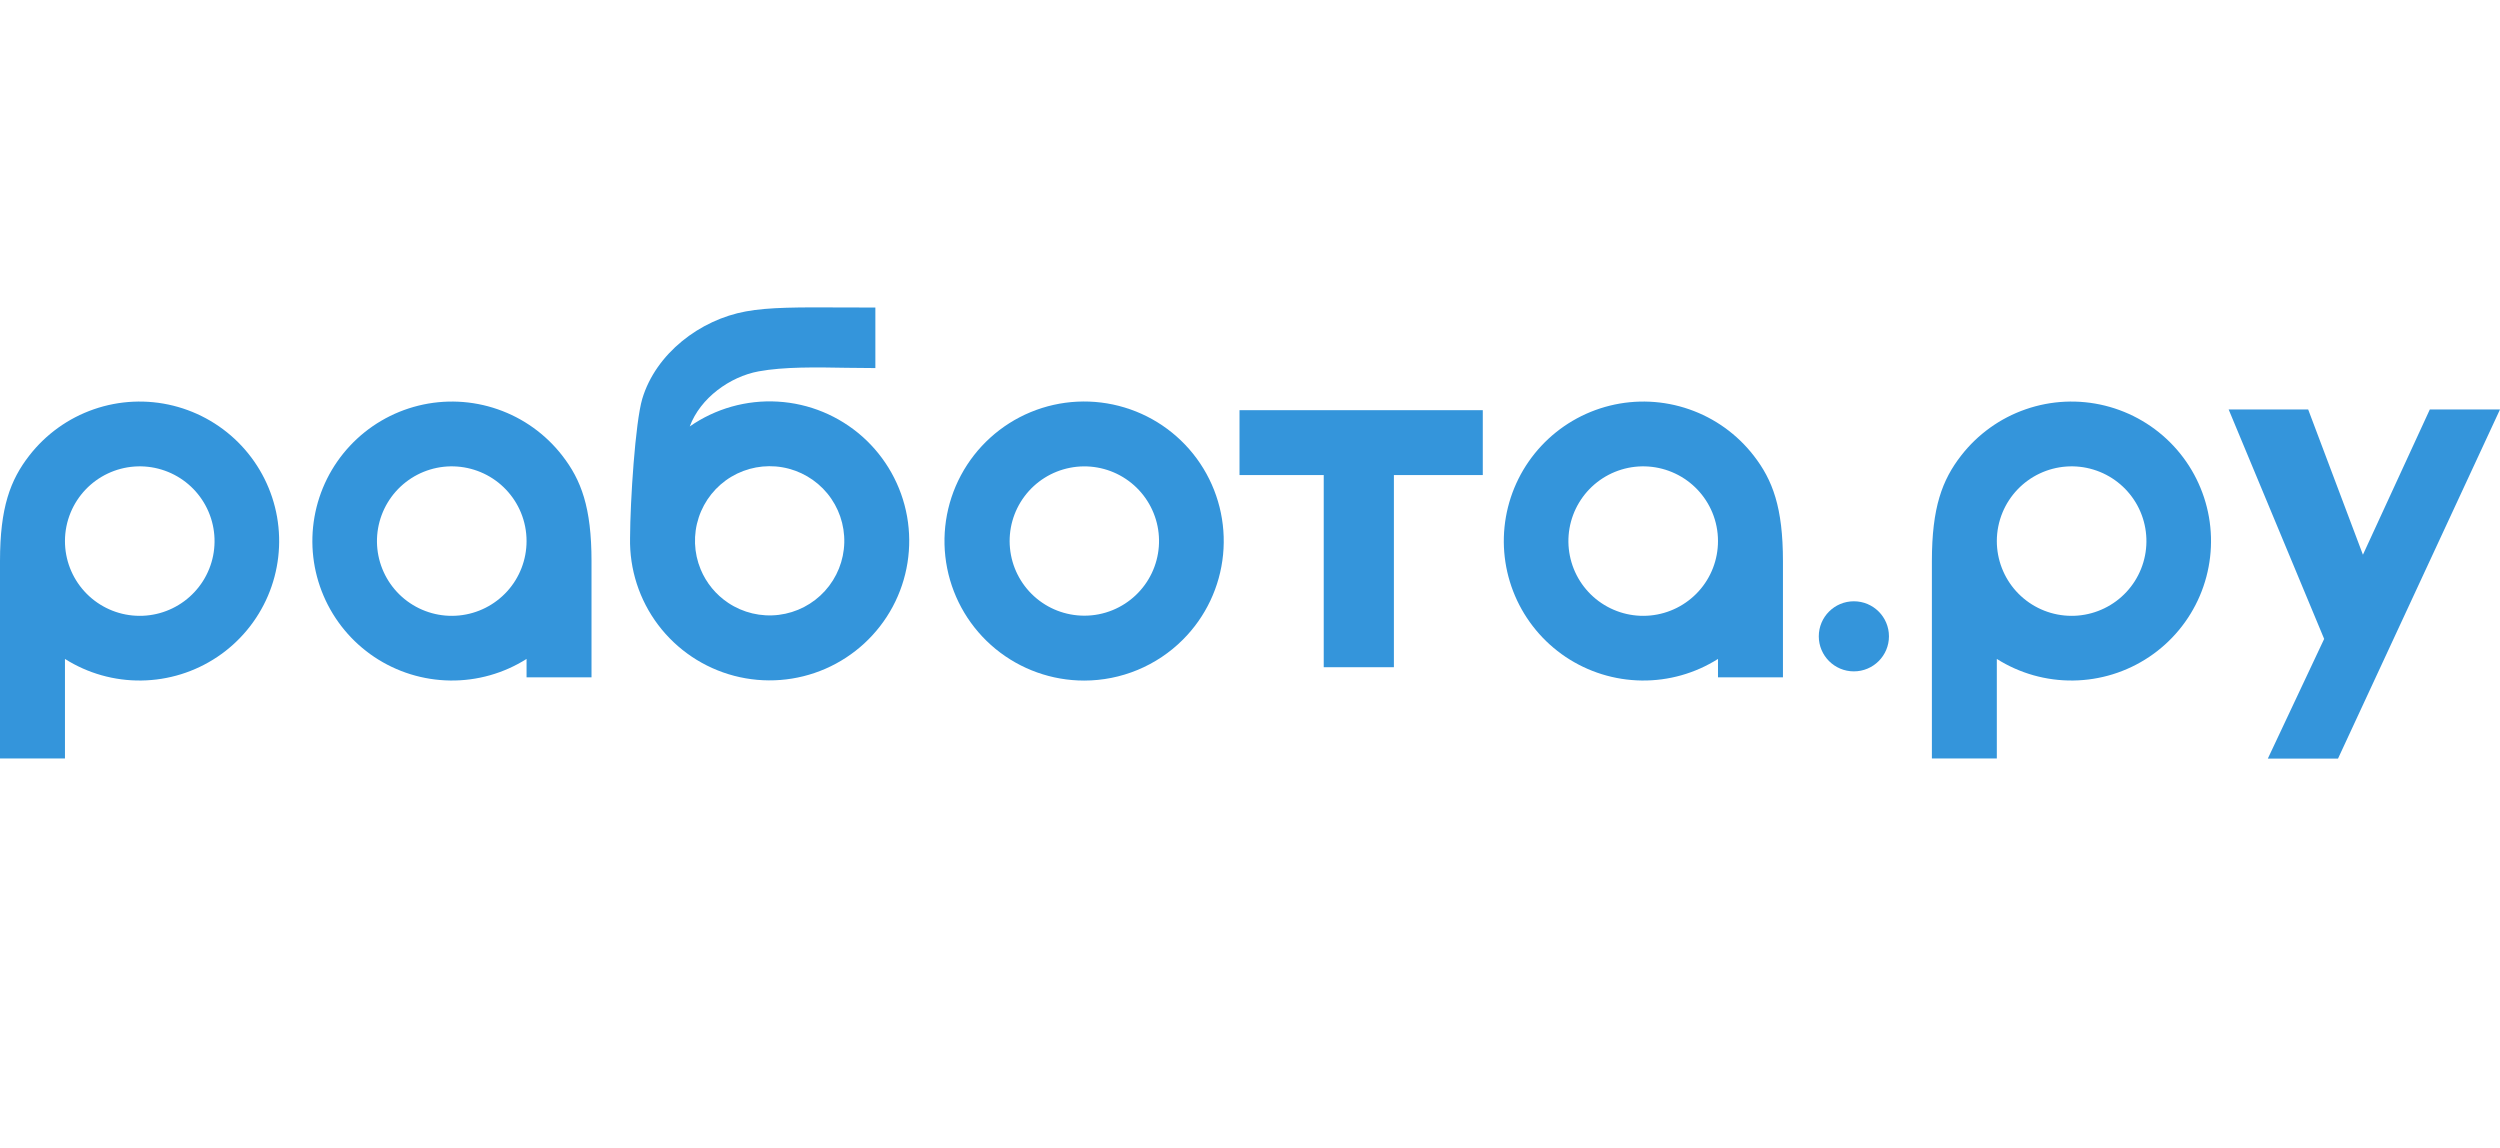
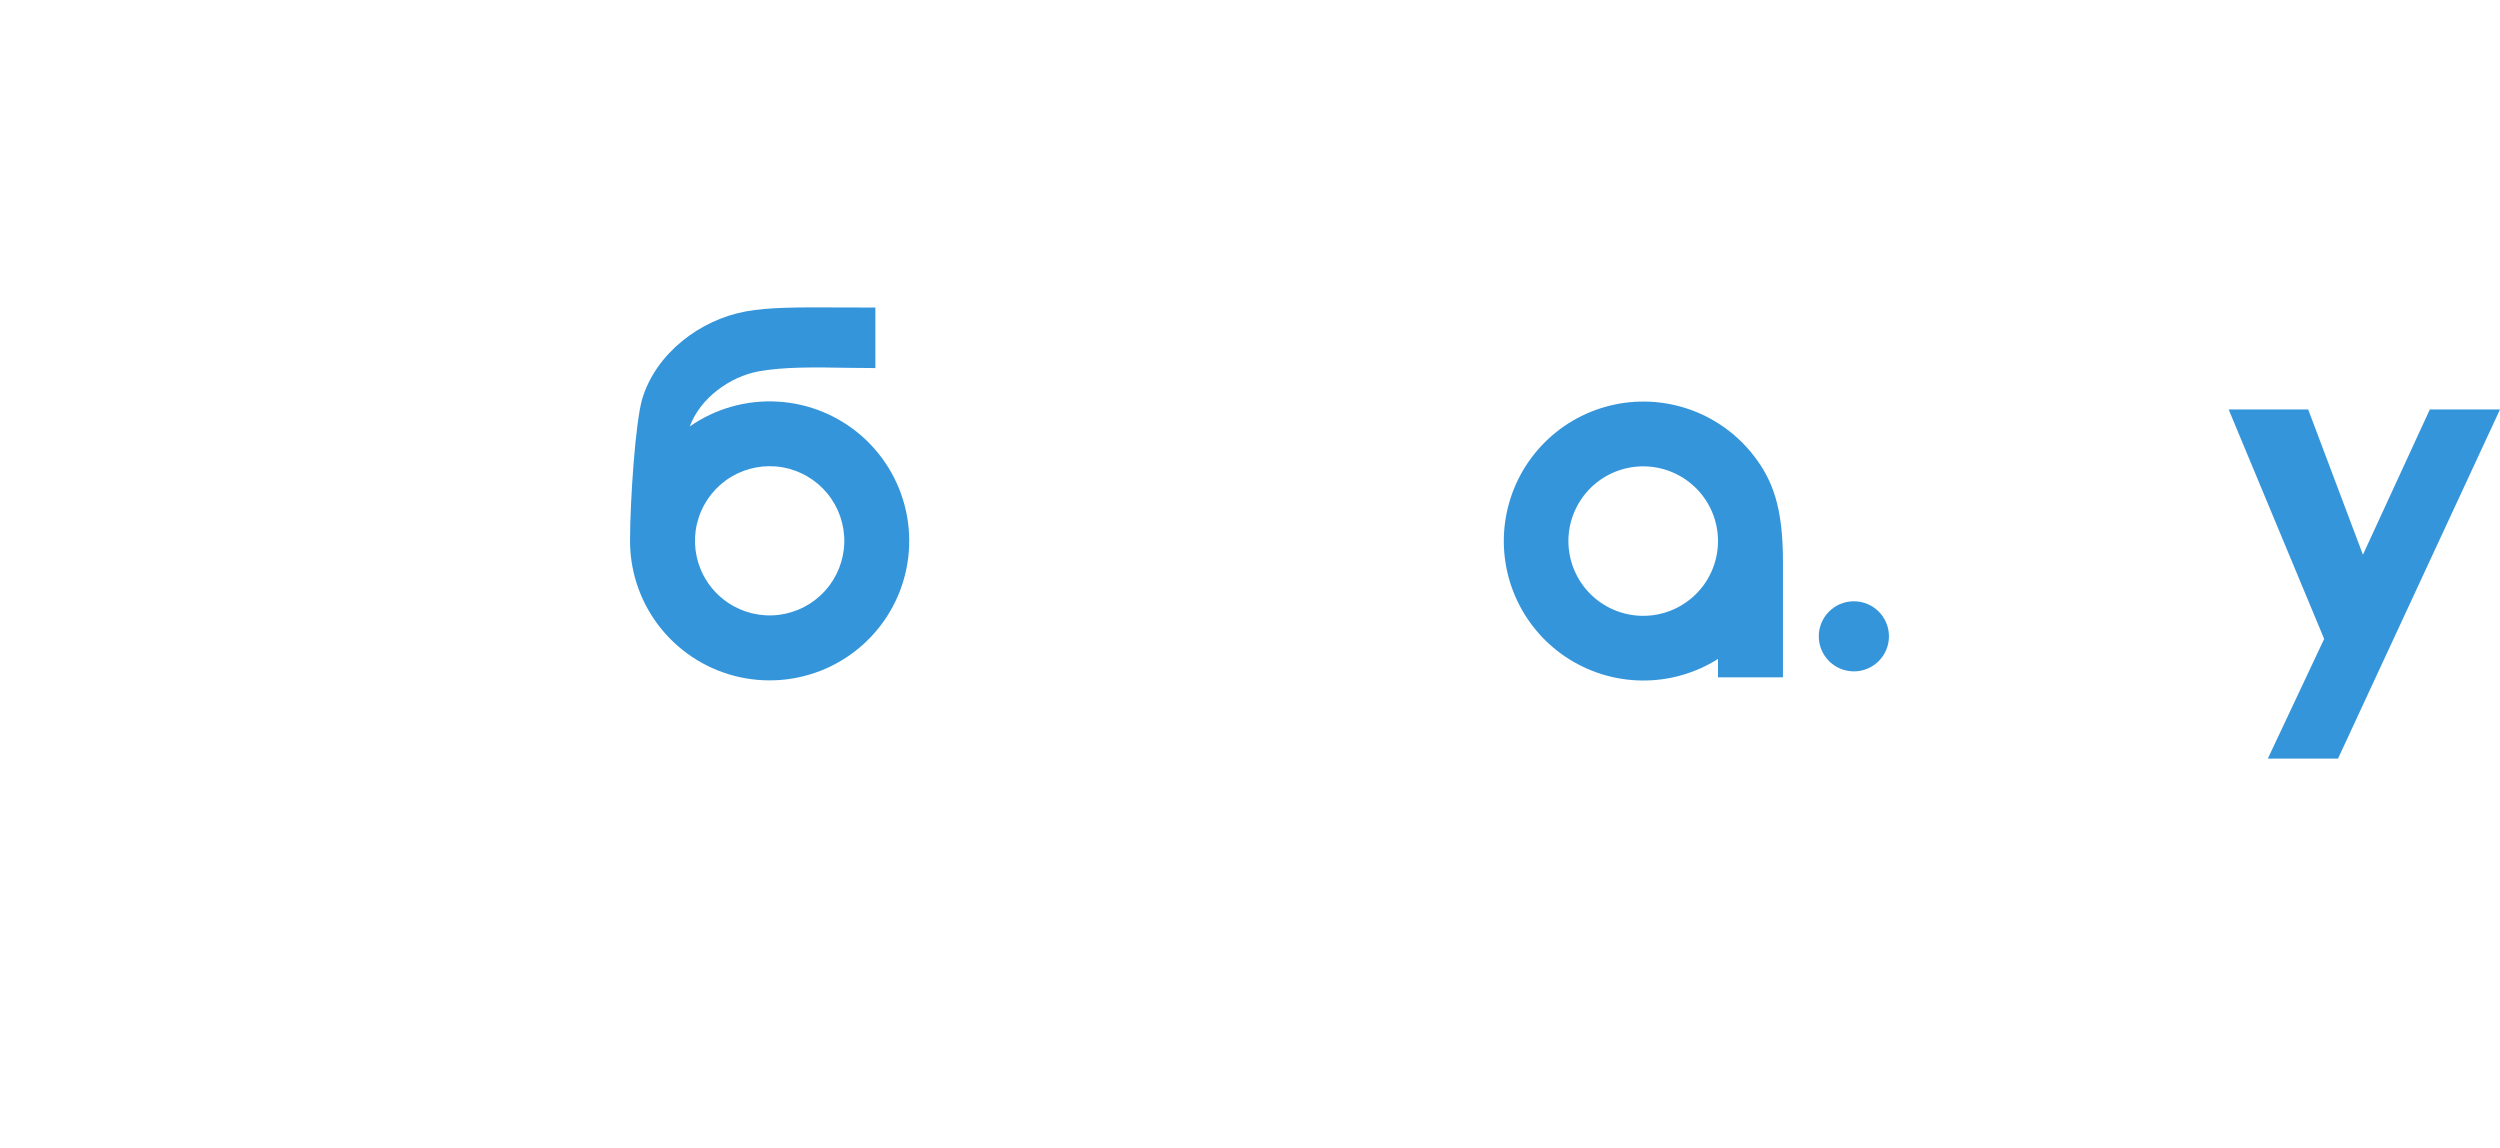
<svg xmlns="http://www.w3.org/2000/svg" width="122" height="56" viewBox="0 0 122 56" fill="none">
-   <path fill-rule="evenodd" clip-rule="evenodd" d="M52.907 33.212C51.33 33.212 49.802 32.666 48.583 31.668C47.364 30.668 46.53 29.278 46.222 27.733C45.914 26.188 46.151 24.584 46.894 23.194C47.637 21.805 48.839 20.715 50.295 20.112C51.751 19.509 53.372 19.429 54.881 19.886C56.389 20.342 57.693 21.308 58.569 22.617C59.446 23.927 59.84 25.5 59.686 27.068C59.532 28.636 58.839 30.102 57.724 31.216C57.092 31.849 56.341 32.35 55.514 32.693C54.688 33.035 53.802 33.212 52.907 33.212ZM52.907 30.045C52.002 30.043 51.13 29.705 50.461 29.096C49.792 28.487 49.373 27.651 49.287 26.75C49.2 25.85 49.452 24.95 49.993 24.225C50.534 23.5 51.325 23.002 52.213 22.828C53.101 22.653 54.023 22.815 54.798 23.282C55.573 23.749 56.146 24.488 56.407 25.354C56.667 26.22 56.596 27.152 56.207 27.968C55.818 28.785 55.139 29.428 54.302 29.772C53.859 29.954 53.385 30.047 52.907 30.045Z" fill="#3495DB" />
-   <path fill-rule="evenodd" clip-rule="evenodd" d="M72.36 23.183V20.017H60.488V23.183H64.598V32.56H68.022V23.183H72.36Z" fill="#3495DB" />
  <path fill-rule="evenodd" clip-rule="evenodd" d="M108.758 19.982H112.639L115.311 27.071L118.575 19.982H122L114.095 37.02H110.67L113.419 31.179L108.758 19.982Z" fill="#3495DB" />
  <path d="M92.181 31.053C92.181 30.108 91.415 29.343 90.469 29.343C89.523 29.343 88.757 30.108 88.757 31.053C88.757 31.997 89.523 32.763 90.469 32.763C91.415 32.763 92.181 31.997 92.181 31.053Z" fill="#3495DB" />
-   <path fill-rule="evenodd" clip-rule="evenodd" d="M3.17 32.156C4.285 32.861 5.581 33.227 6.9 33.209C8.22 33.192 9.506 32.792 10.602 32.059C11.698 31.325 12.558 30.289 13.076 29.076C13.594 27.863 13.748 26.527 13.521 25.228C13.293 23.929 12.692 22.724 11.792 21.76C10.892 20.796 9.731 20.114 8.451 19.796C7.17 19.479 5.825 19.54 4.578 19.973C3.332 20.405 2.238 21.19 1.429 22.232C0.503 23.425 0 24.761 0 27.387V37.013H3.17V32.156ZM3.17 26.402C3.169 27.308 3.506 28.182 4.114 28.853C4.722 29.525 5.558 29.946 6.46 30.035C7.362 30.125 8.265 29.875 8.993 29.336C9.721 28.797 10.223 28.007 10.4 27.119C10.577 26.23 10.417 25.308 9.951 24.531C9.486 23.754 8.748 23.178 7.88 22.915C7.013 22.652 6.079 22.721 5.26 23.108C4.441 23.495 3.795 24.173 3.448 25.009C3.265 25.451 3.17 25.924 3.17 26.402Z" fill="#3495DB" />
-   <path fill-rule="evenodd" clip-rule="evenodd" d="M97.445 32.156C98.561 32.861 99.856 33.227 101.176 33.209C102.495 33.192 103.781 32.792 104.877 32.059C105.974 31.325 106.833 30.289 107.351 29.076C107.869 27.863 108.024 26.527 107.796 25.228C107.568 23.929 106.968 22.724 106.068 21.76C105.168 20.796 104.007 20.114 102.726 19.796C101.446 19.479 100.1 19.54 98.854 19.973C97.607 20.405 96.513 21.19 95.704 22.232C94.778 23.425 94.276 24.761 94.276 27.387V37.013H97.445V32.156ZM97.445 26.402C97.445 27.308 97.781 28.182 98.389 28.853C98.998 29.525 99.834 29.946 100.736 30.035C101.637 30.125 102.54 29.875 103.269 29.336C103.997 28.797 104.498 28.007 104.675 27.119C104.852 26.23 104.693 25.308 104.227 24.531C103.761 23.754 103.023 23.178 102.156 22.915C101.289 22.652 100.355 22.721 99.535 23.108C98.716 23.495 98.07 24.173 97.723 25.009C97.54 25.451 97.446 25.924 97.445 26.402Z" fill="#3495DB" />
-   <path fill-rule="evenodd" clip-rule="evenodd" d="M25.696 32.156C24.581 32.861 23.285 33.227 21.966 33.209C20.647 33.192 19.361 32.792 18.264 32.059C17.168 31.325 16.309 30.289 15.791 29.076C15.272 27.863 15.118 26.527 15.346 25.228C15.574 23.929 16.174 22.724 17.074 21.76C17.974 20.796 19.135 20.114 20.416 19.796C21.696 19.479 23.042 19.54 24.288 19.973C25.535 20.405 26.629 21.19 27.437 22.232C28.364 23.425 28.866 24.761 28.866 27.387V33.054H25.696V32.156ZM25.696 26.402C25.697 27.308 25.361 28.182 24.753 28.853C24.144 29.525 23.308 29.946 22.406 30.035C21.504 30.125 20.602 29.875 19.873 29.336C19.145 28.797 18.644 28.007 18.466 27.119C18.289 26.23 18.449 25.308 18.915 24.531C19.381 23.754 20.119 23.178 20.986 22.915C21.853 22.652 22.787 22.721 23.607 23.108C24.426 23.495 25.072 24.173 25.419 25.009C25.602 25.451 25.696 25.924 25.696 26.402Z" fill="#3495DB" />
  <path fill-rule="evenodd" clip-rule="evenodd" d="M83.838 32.156C82.723 32.861 81.427 33.227 80.108 33.209C78.789 33.192 77.503 32.792 76.406 32.059C75.31 31.325 74.451 30.289 73.933 29.076C73.415 27.863 73.26 26.527 73.488 25.228C73.716 23.929 74.316 22.724 75.216 21.76C76.116 20.796 77.277 20.114 78.558 19.796C79.838 19.479 81.184 19.54 82.43 19.973C83.677 20.405 84.771 21.19 85.579 22.232C86.506 23.425 87.008 24.761 87.008 27.387V33.054H83.838V32.156ZM83.838 26.402C83.839 27.308 83.503 28.182 82.895 28.853C82.286 29.525 81.45 29.946 80.548 30.035C79.646 30.125 78.744 29.875 78.015 29.336C77.287 28.797 76.786 28.007 76.609 27.119C76.431 26.23 76.591 25.308 77.057 24.531C77.522 23.754 78.261 23.178 79.128 22.915C79.995 22.652 80.929 22.721 81.749 23.108C82.568 23.495 83.214 24.173 83.561 25.009C83.744 25.451 83.838 25.924 83.838 26.402Z" fill="#3495DB" />
  <path fill-rule="evenodd" clip-rule="evenodd" d="M35.535 29.419C36.261 29.904 37.138 30.112 38.005 30.005C38.872 29.898 39.672 29.483 40.258 28.836C40.845 28.189 41.18 27.353 41.201 26.48C41.222 25.608 40.929 24.756 40.375 24.081C39.821 23.407 39.042 22.953 38.181 22.804C37.32 22.655 36.434 22.82 35.685 23.268C34.936 23.717 34.373 24.421 34.099 25.25C33.825 26.079 33.858 26.978 34.192 27.785C34.468 28.451 34.935 29.019 35.535 29.419ZM42.718 17.962V15.008C42.153 15.008 41.629 15.008 41.141 15.004C38.986 14.994 37.531 14.987 36.397 15.197C34.168 15.604 32.009 17.24 31.342 19.464C31.002 20.618 30.754 24.447 30.747 26.244V26.249C30.714 27.778 31.197 29.274 32.119 30.496C33.041 31.717 34.348 32.592 35.829 32.98C37.31 33.368 38.879 33.247 40.282 32.635C41.685 32.023 42.841 30.957 43.564 29.608C44.286 28.26 44.533 26.707 44.265 25.201C43.996 23.695 43.228 22.323 42.084 21.306C40.939 20.29 39.486 19.688 37.958 19.599C36.429 19.509 34.915 19.936 33.66 20.811C34.174 19.42 35.622 18.382 37.018 18.123C38.26 17.895 39.829 17.922 41.327 17.949C41.804 17.954 42.27 17.962 42.718 17.962Z" fill="#3495DB" />
</svg>